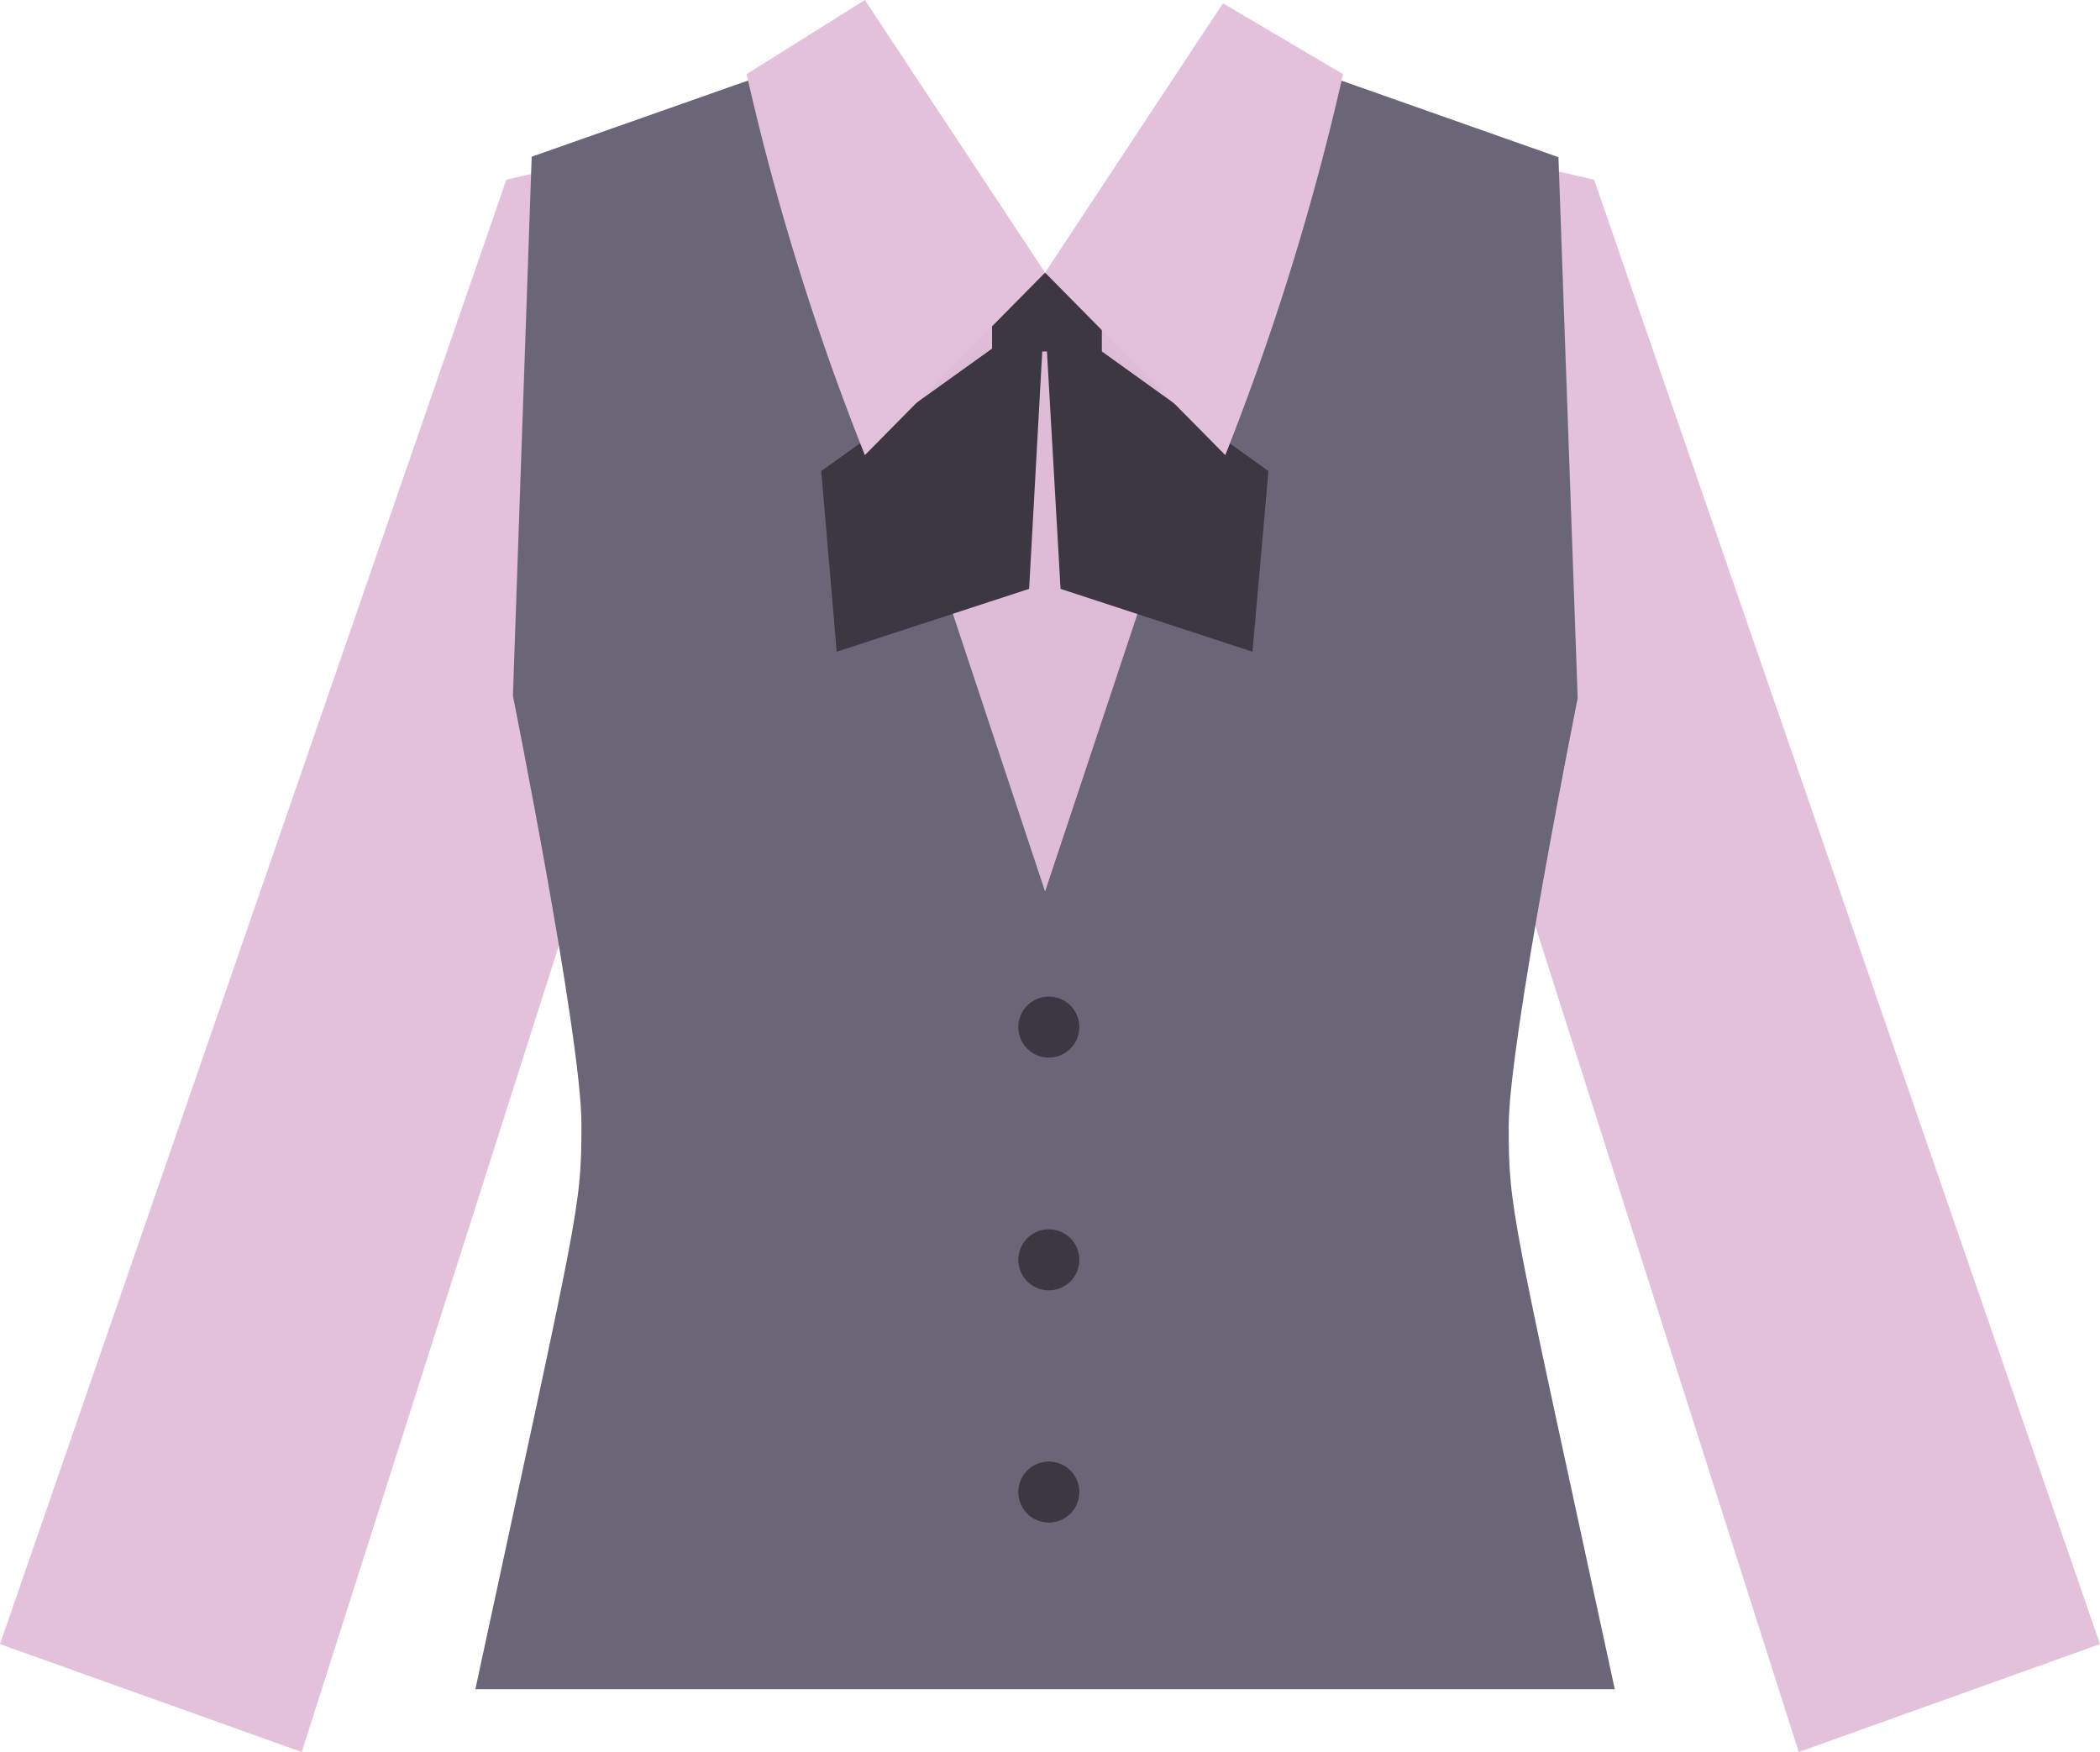
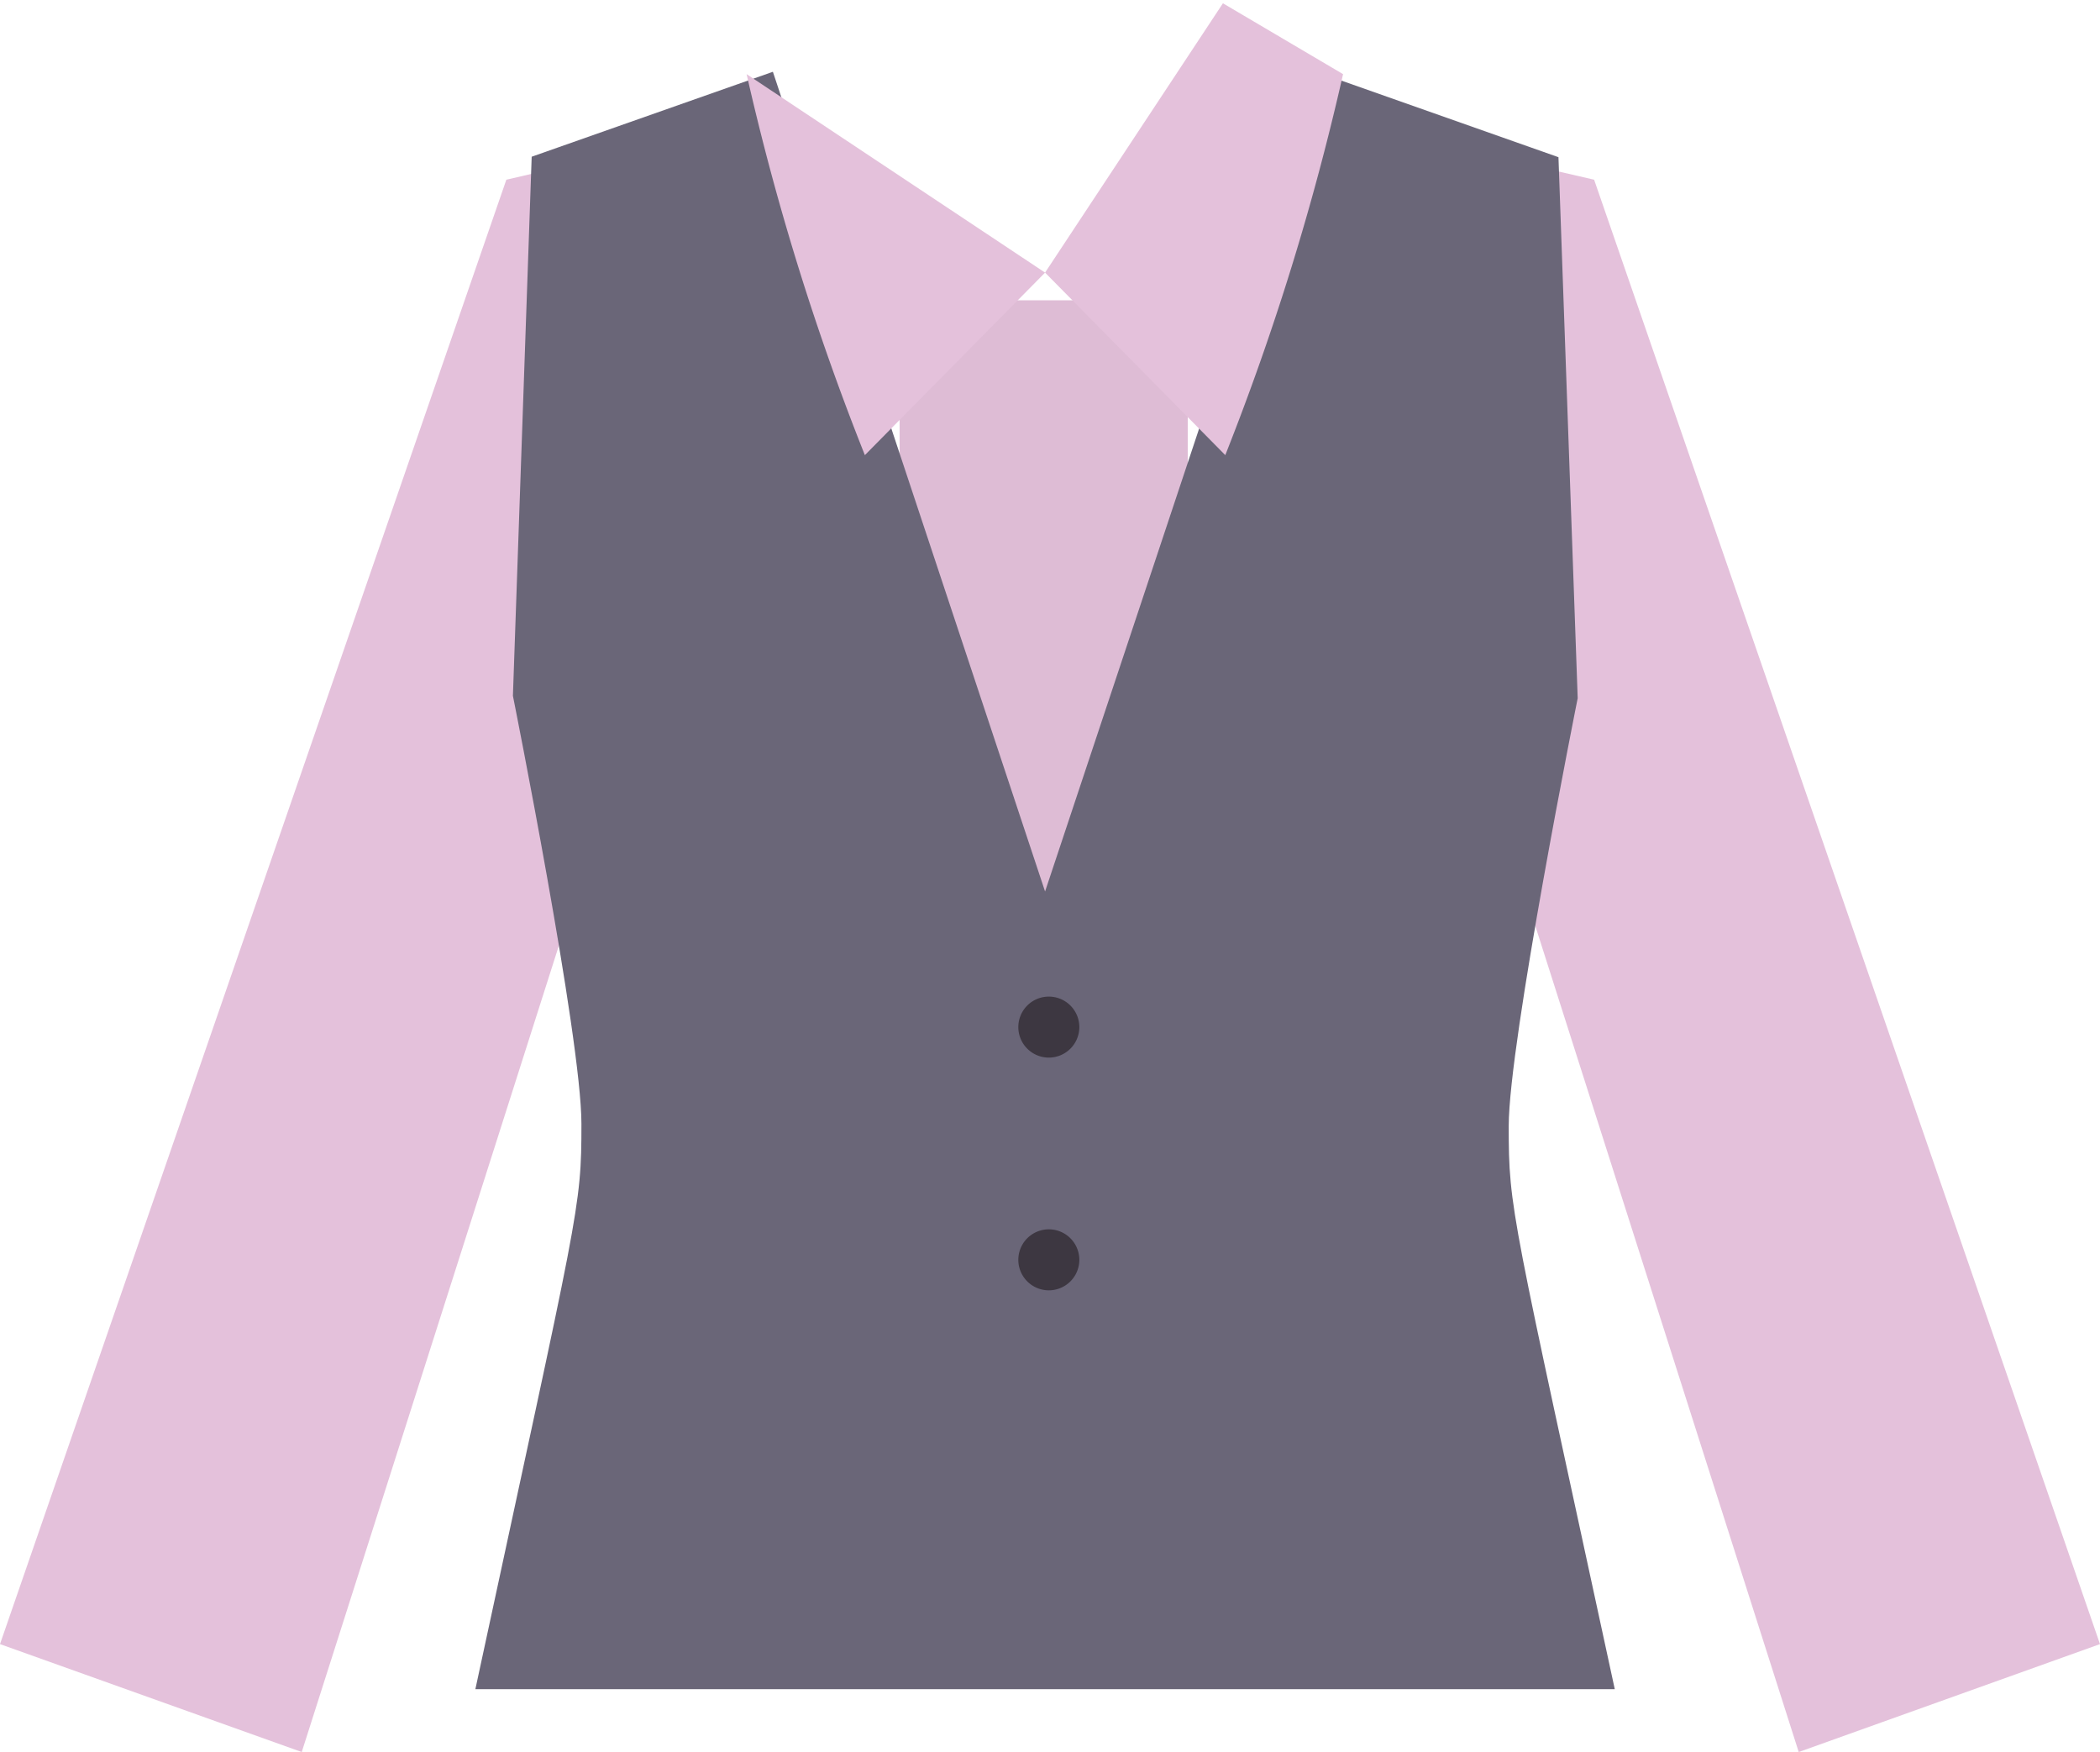
<svg xmlns="http://www.w3.org/2000/svg" viewBox="0 0 44.75 37.34">
  <defs>
    <style>.cls-1{fill:#e4c1db;}.cls-2{fill:#debcd5;}.cls-3{fill:#6a6678;}.cls-4{fill:#3d3741;}</style>
  </defs>
  <g id="レイヤー_2" data-name="レイヤー 2">
    <g id="レイヤー_2-2" data-name="レイヤー 2">
      <polygon class="cls-1" points="13.77 3.14 10.79 3.83 0 35.04 6.43 37.34 14.92 10.71 13.77 3.14" />
      <polygon class="cls-1" points="30.98 3.14 33.97 3.83 44.75 35.04 38.33 37.34 29.84 10.71 30.98 3.14" />
      <rect class="cls-2" x="19.17" y="6.4" width="6.14" height="13.71" />
      <path class="cls-3" d="M10.13,36H34.41c-2.21-10.22-2.26-10.21-2.26-12s1.47-9.12,1.47-9.12L33.21,3.35,28.08,1.54,22.27,19,16.47,1.53,11.33,3.34l-.4,11.49s1.46,7.29,1.46,9.12S12.34,25.73,10.13,36Z" />
-       <polygon class="cls-4" points="23.48 7.49 23.48 5.82 21.14 5.82 21.14 7.43 17.5 10.04 17.83 13.89 21.93 12.55 22.21 7.49 22.31 7.49 22.6 12.55 26.69 13.89 27.03 10.04 23.48 7.49" />
      <path class="cls-1" d="M22.27,5.81,26.11,9.7a54.9,54.9,0,0,0,2.51-8.12L26.06.07Z" />
-       <path class="cls-1" d="M22.27,5.81,18.43,9.7a54.48,54.48,0,0,1-2.52-8.12L18.43,0Z" />
+       <path class="cls-1" d="M22.27,5.81,18.43,9.7a54.48,54.48,0,0,1-2.52-8.12Z" />
      <path class="cls-4" d="M23,21.89a.65.65,0,1,1-.65-.65A.65.65,0,0,1,23,21.89Z" />
      <path class="cls-4" d="M23,26.85a.65.65,0,0,1-1.3,0,.65.65,0,1,1,1.3,0Z" />
-       <path class="cls-4" d="M23,31.8a.65.65,0,1,1-1.3,0,.65.65,0,0,1,1.3,0Z" />
    </g>
  </g>
</svg>